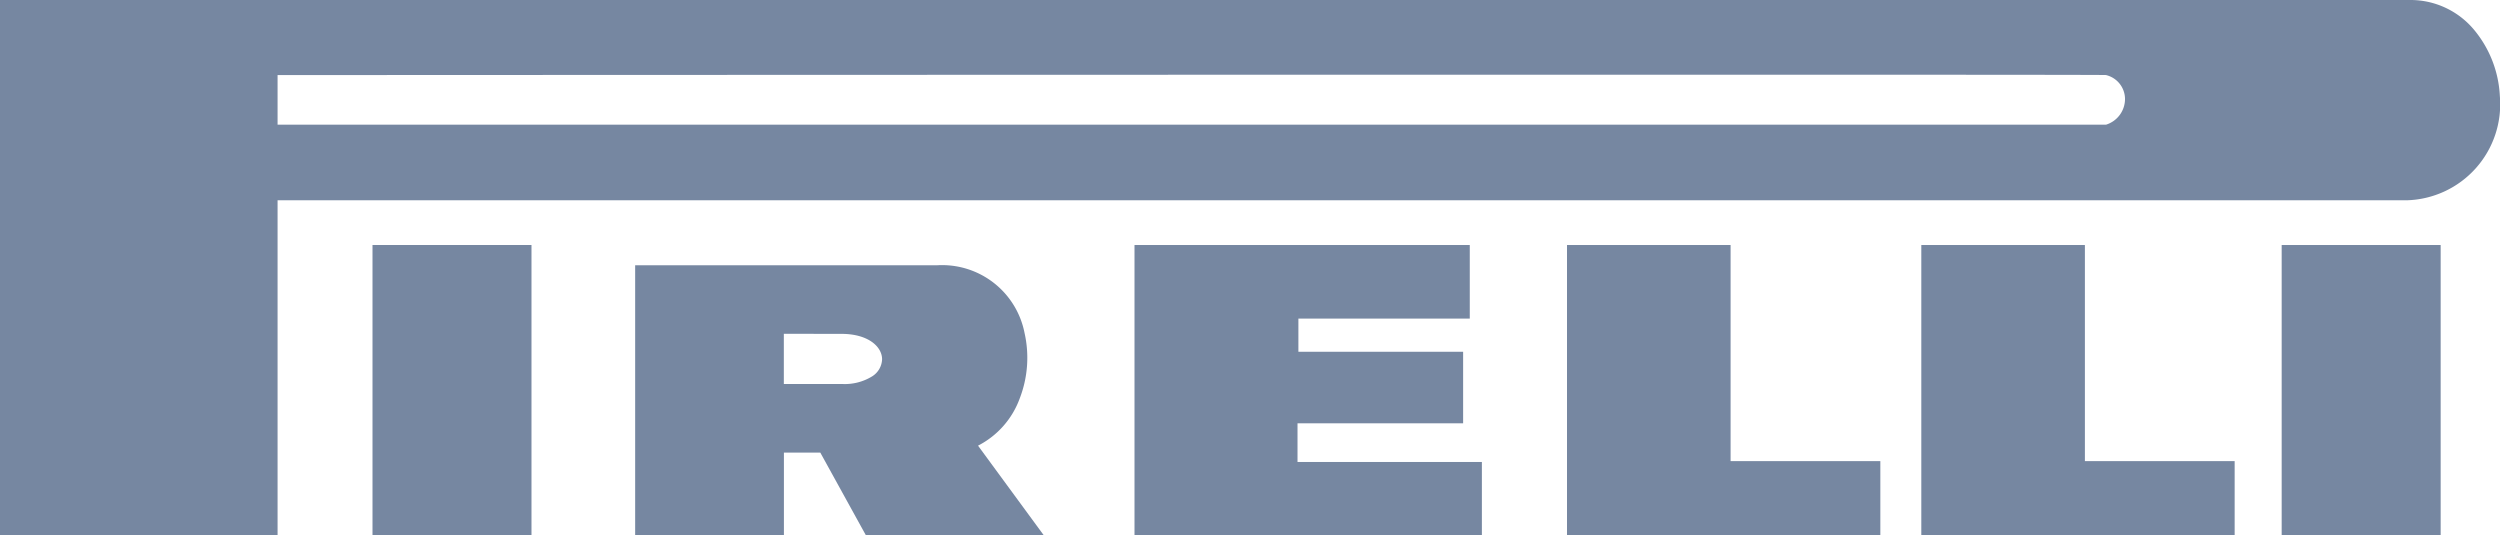
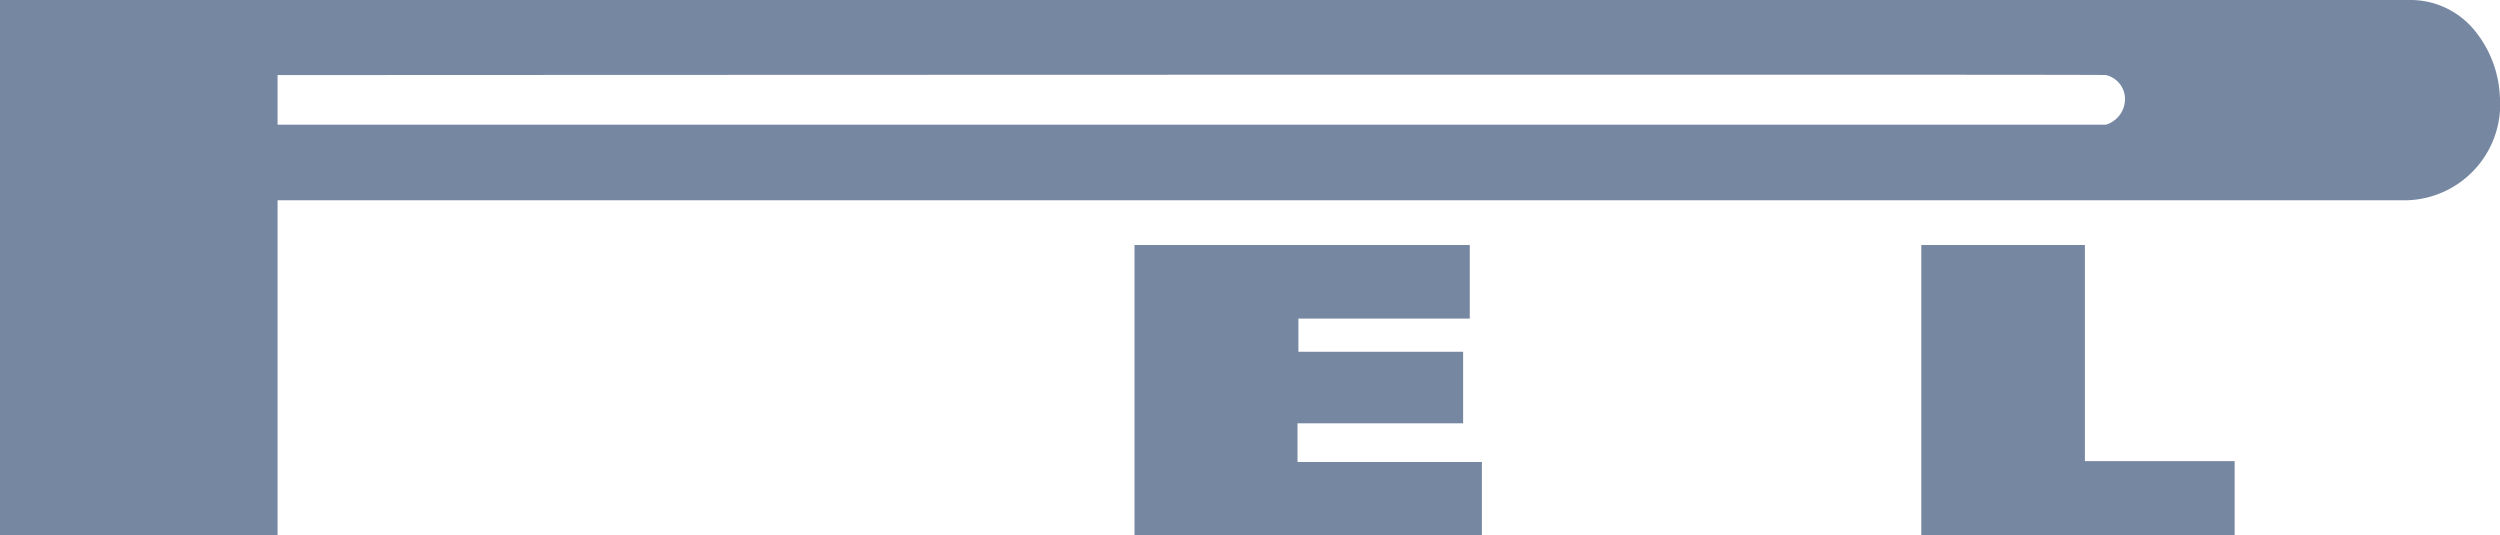
<svg xmlns="http://www.w3.org/2000/svg" width="130.515" height="27.945" viewBox="0 0 130.515 27.945">
  <defs>
    <style>.a{fill:#7687a1;}</style>
  </defs>
-   <path class="a" d="M7.762,14.1H0V0H15.536c.081,0,.165,0,.25,0a4.386,4.386,0,0,1,4.543,3.538,5.883,5.883,0,0,1-.249,3.406A4.5,4.5,0,0,1,17.9,9.419L21.334,14.1H12.047L9.666,9.782h-1.9V14.1Zm0-10.521V6.2h3.054a2.721,2.721,0,0,0,1.558-.4,1.094,1.094,0,0,0,.517-.89c0-.66-.727-1.327-2.117-1.327Z" transform="translate(33.159 13.847)" />
  <path class="a" d="M14.491,27.944H0V0H125.639l.167,0a4.321,4.321,0,0,1,3.352,1.552,5.846,5.846,0,0,1,1.349,3.46,5.016,5.016,0,0,1-4.868,5.444H14.491V27.943ZM85.11,3.9c-28.19,0-70.3.02-70.619.02V6.51h95.453a1.406,1.406,0,0,0,.994-1.381,1.292,1.292,0,0,0-.994-1.211C109.886,3.905,101.531,3.9,85.11,3.9Z" transform="translate(0 0)" />
-   <path class="a" d="M2388,1361.153h8.3V1346H2388Z" transform="translate(-2368.553 -1333.209)" />
  <path class="a" d="M5029,1346v15.153h18.135v-3.826h-9.625v-2.019h8.646v-3.735h-8.6v-1.732h8.947V1346Z" transform="translate(-4969.772 -1333.209)" />
-   <path class="a" d="M6528,1346v15.153h16.358v-3.871h-7.818V1346Z" transform="translate(-6446.193 -1333.209)" />
  <path class="a" d="M7756,1346v15.153h16.358v-3.871h-7.818V1346Z" transform="translate(-7655.696 -1333.209)" />
-   <path class="a" d="M9005,1361.153h8.3V1346H9005Z" transform="translate(-8885.883 -1333.209)" />
</svg>